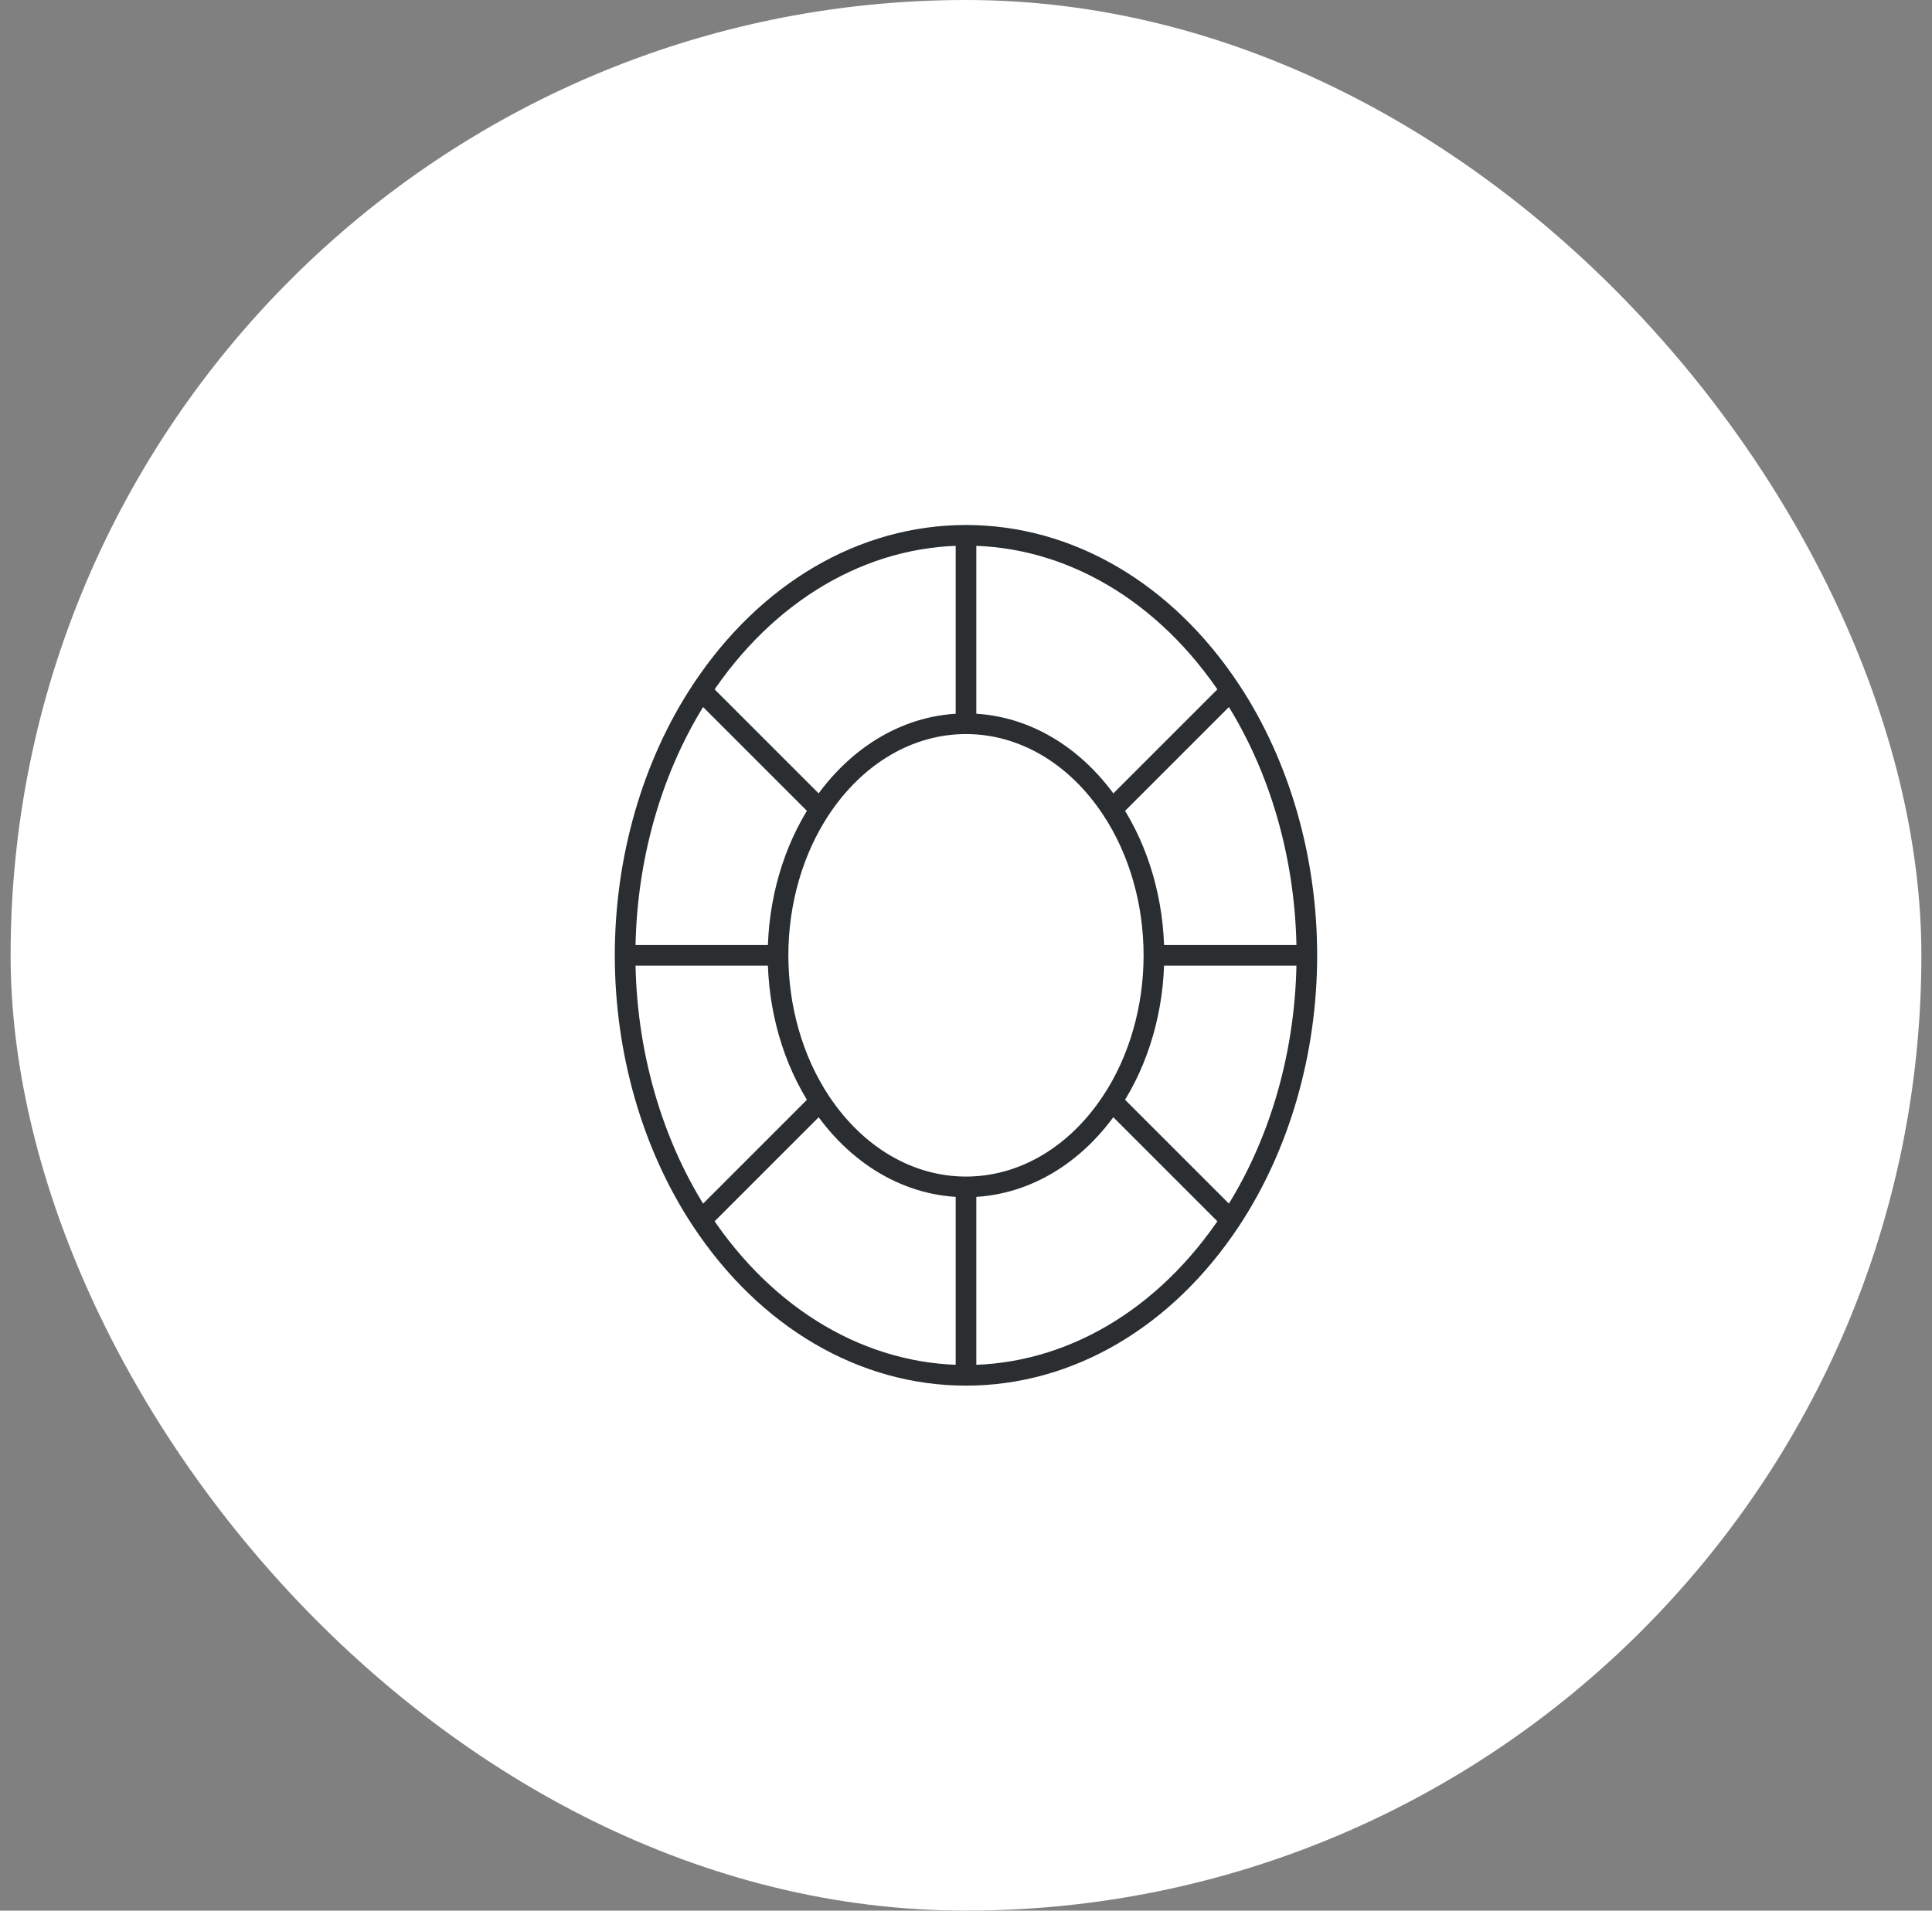
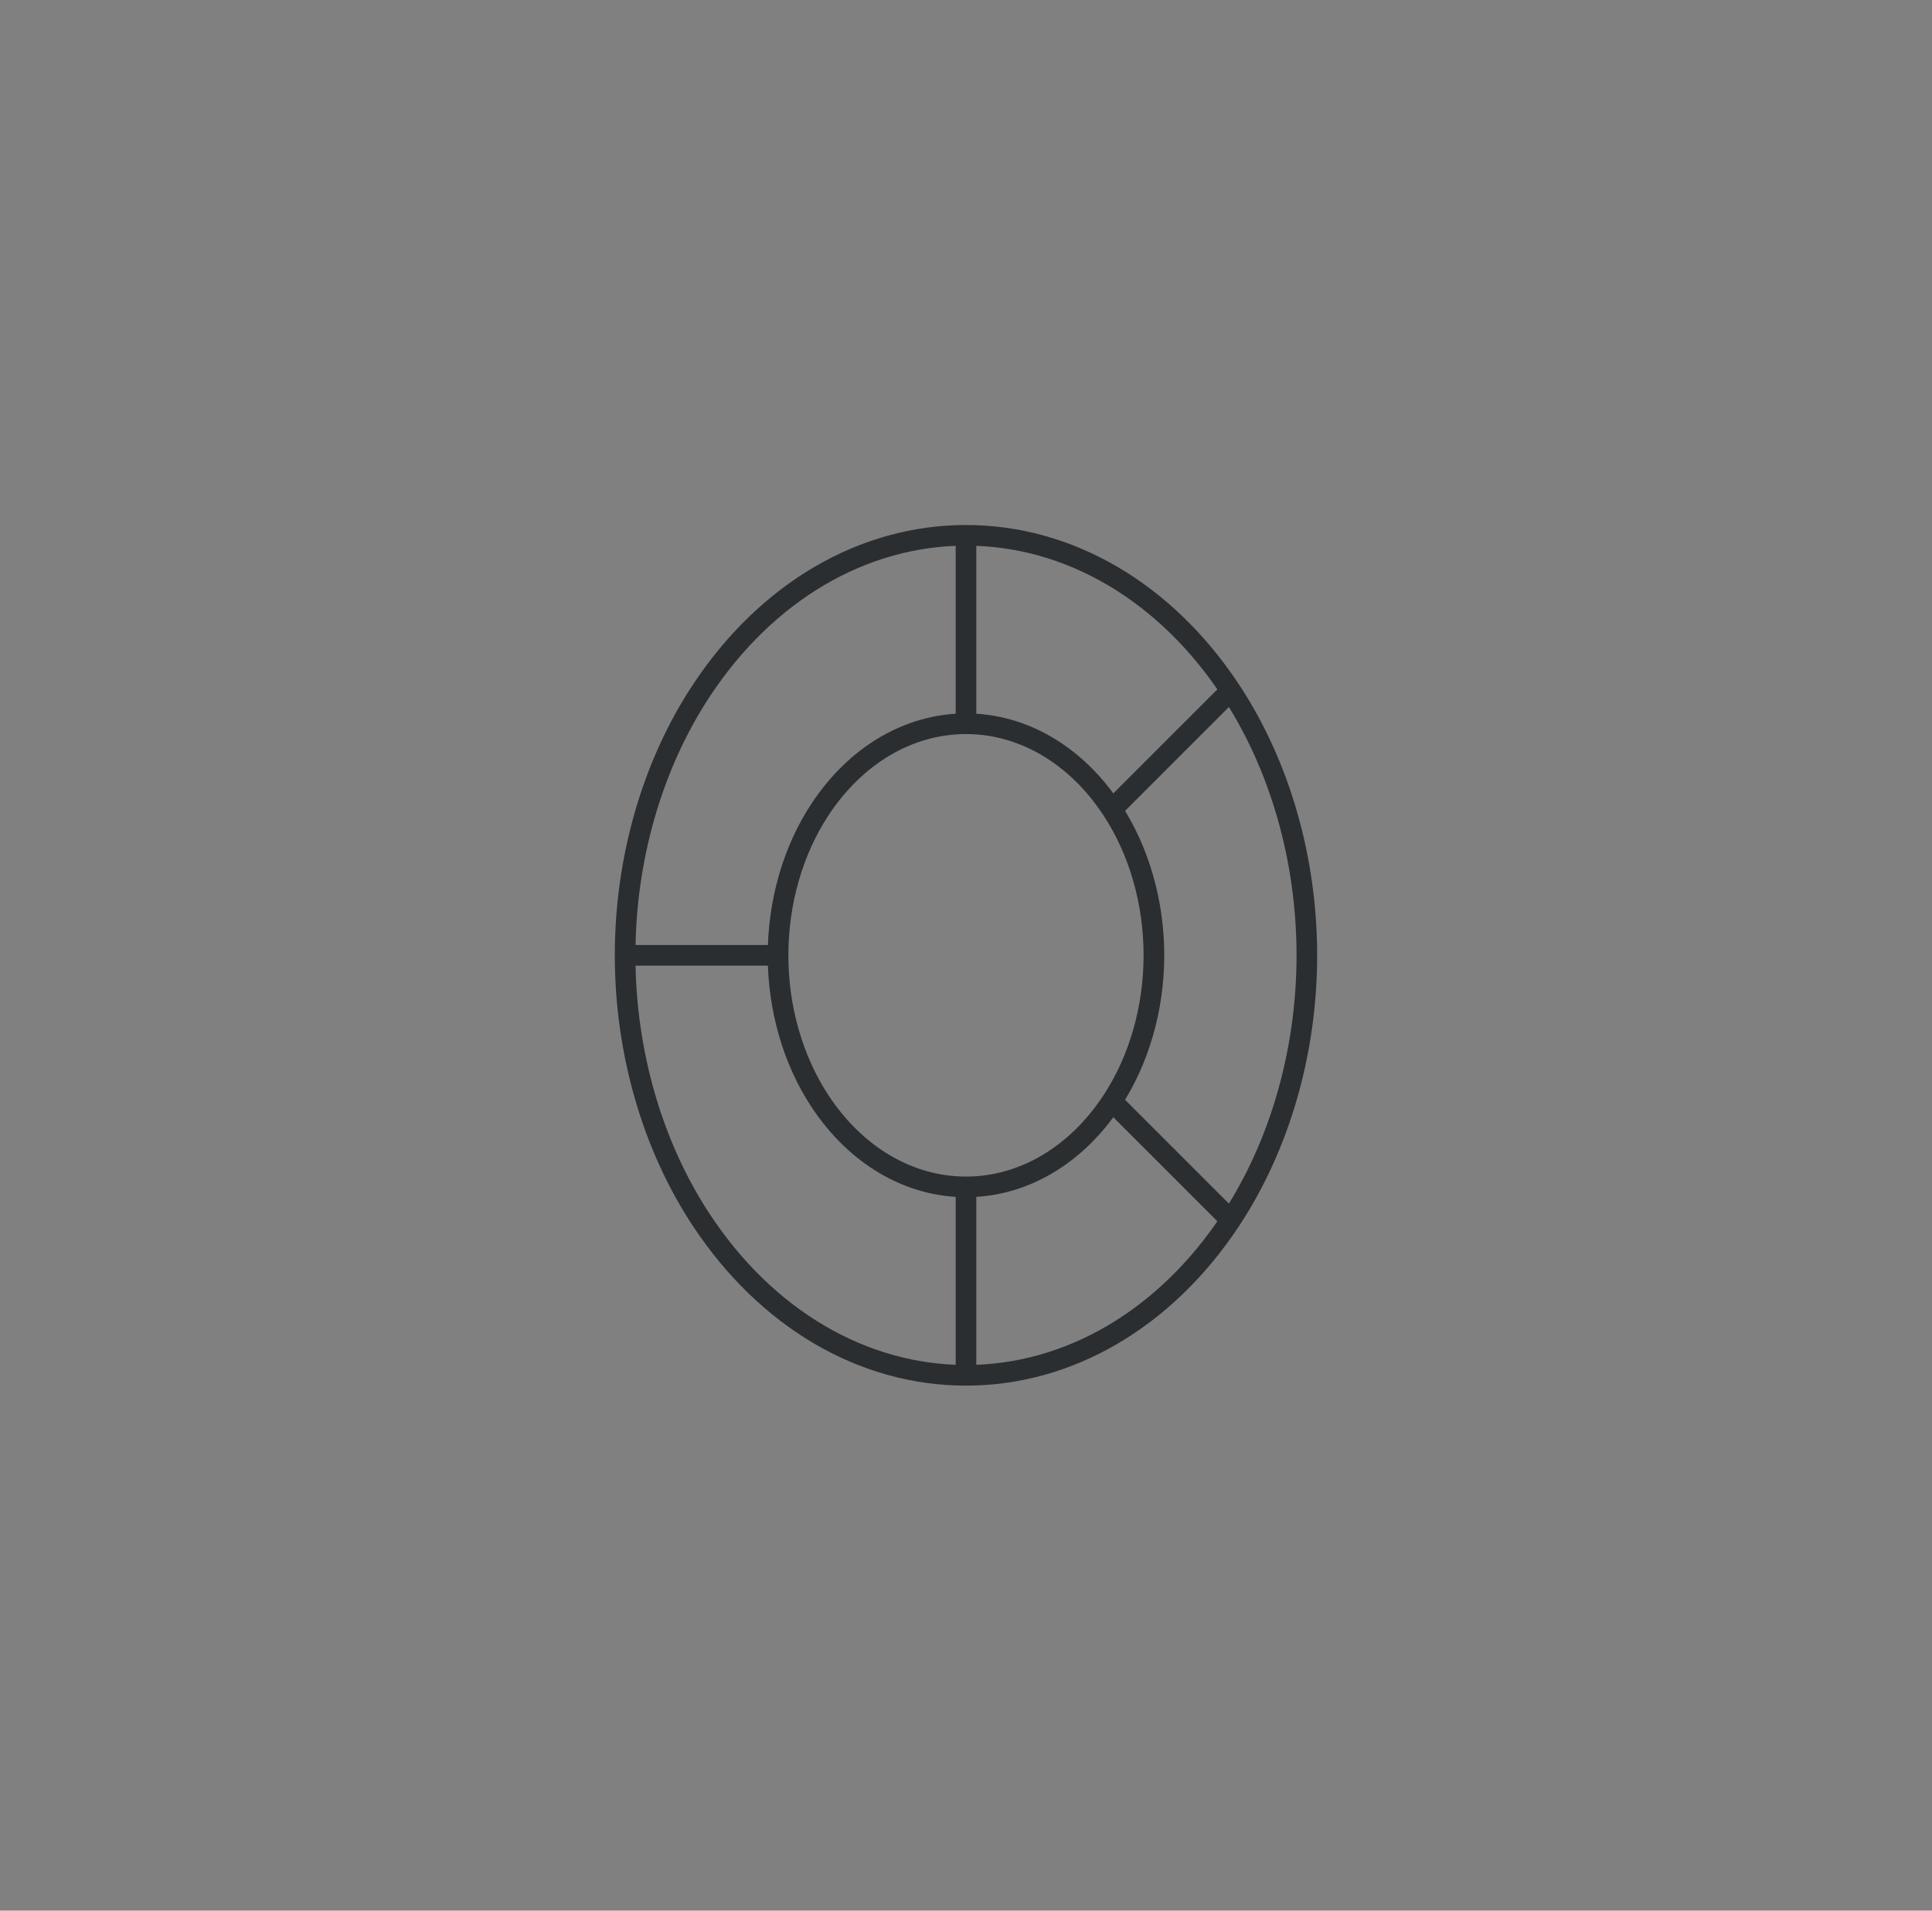
<svg xmlns="http://www.w3.org/2000/svg" fill="none" viewBox="0 0 91 90" height="90" width="91">
  <rect x="0" y="0" width="91" height="90" fill="#808080" stroke="none" />
-   <rect fill="white" rx="45" height="90" width="90" x="0.5" />
  <g clip-path="url(#clip0_1332_10584)">
    <path fill="#2A2E31" d="M45.5 65.27C40.478 65.27 35.786 62.523 32.627 57.735C30.261 54.147 28.958 49.625 28.958 45C28.958 40.375 30.261 35.852 32.627 32.265C35.786 27.476 40.478 24.73 45.5 24.73C50.522 24.73 55.214 27.476 58.373 32.265C60.738 35.852 62.04 40.376 62.04 45C62.04 49.624 60.737 54.147 58.373 57.735C55.213 62.523 50.522 65.27 45.499 65.27H45.5ZM45.5 25.702C40.81 25.702 36.414 28.289 33.438 32.8C31.176 36.231 29.93 40.563 29.93 45C29.93 49.436 31.176 53.769 33.438 57.2C36.414 61.711 40.81 64.298 45.5 64.298C50.189 64.298 54.586 61.711 57.562 57.2C59.824 53.77 61.069 49.437 61.069 45C61.069 40.562 59.824 36.23 57.562 32.8C54.586 28.289 50.189 25.702 45.5 25.702ZM45.5 56.394C42.657 56.394 40.003 54.844 38.22 52.141C36.892 50.128 36.161 47.591 36.161 45C36.161 42.409 36.892 39.872 38.22 37.858C40.003 35.155 42.657 33.605 45.5 33.605C48.343 33.605 50.998 35.156 52.779 37.859C54.106 39.871 54.838 42.407 54.838 45C54.838 47.593 54.106 50.129 52.778 52.14C50.998 54.843 48.345 56.394 45.5 56.394ZM45.5 34.578C42.989 34.578 40.632 35.968 39.031 38.393C37.807 40.249 37.133 42.595 37.133 45C37.133 47.404 37.807 49.749 39.031 51.606C40.632 54.031 42.988 55.422 45.5 55.422C48.011 55.422 50.369 54.03 51.967 51.605C53.191 49.75 53.865 47.404 53.865 45C53.865 42.595 53.191 40.249 51.967 38.394C50.369 35.968 48.012 34.578 45.5 34.578Z" />
    <path fill="#2A2E31" d="M45.986 55.908H45.014V64.784H45.986V55.908Z" />
    <path fill="#2A2E31" d="M45.986 25.216H45.014V34.092H45.986V25.216Z" />
    <path fill="#2A2E31" d="M36.648 44.514H29.445V45.486H36.648V44.514Z" />
-     <path fill="#2A2E31" d="M61.556 44.514H54.352V45.486H61.556V44.514Z" />
-     <path fill="#2A2E31" d="M38.283 51.529L32.69 57.123L33.377 57.811L38.971 52.217L38.283 51.529Z" />
    <path fill="#2A2E31" d="M57.623 32.189L52.029 37.783L52.717 38.471L58.311 32.876L57.623 32.189Z" />
-     <path fill="#2A2E31" d="M33.377 32.189L32.689 32.877L38.283 38.471L38.97 37.783L33.377 32.189Z" />
    <path fill="#2A2E31" d="M52.716 51.529L52.029 52.217L57.623 57.811L58.311 57.124L52.716 51.529Z" />
  </g>
  <defs>
    <clipPath id="clip0_1332_10584">
      <rect transform="translate(28.958 24.73)" fill="white" height="40.541" width="33.083" />
    </clipPath>
  </defs>
</svg>